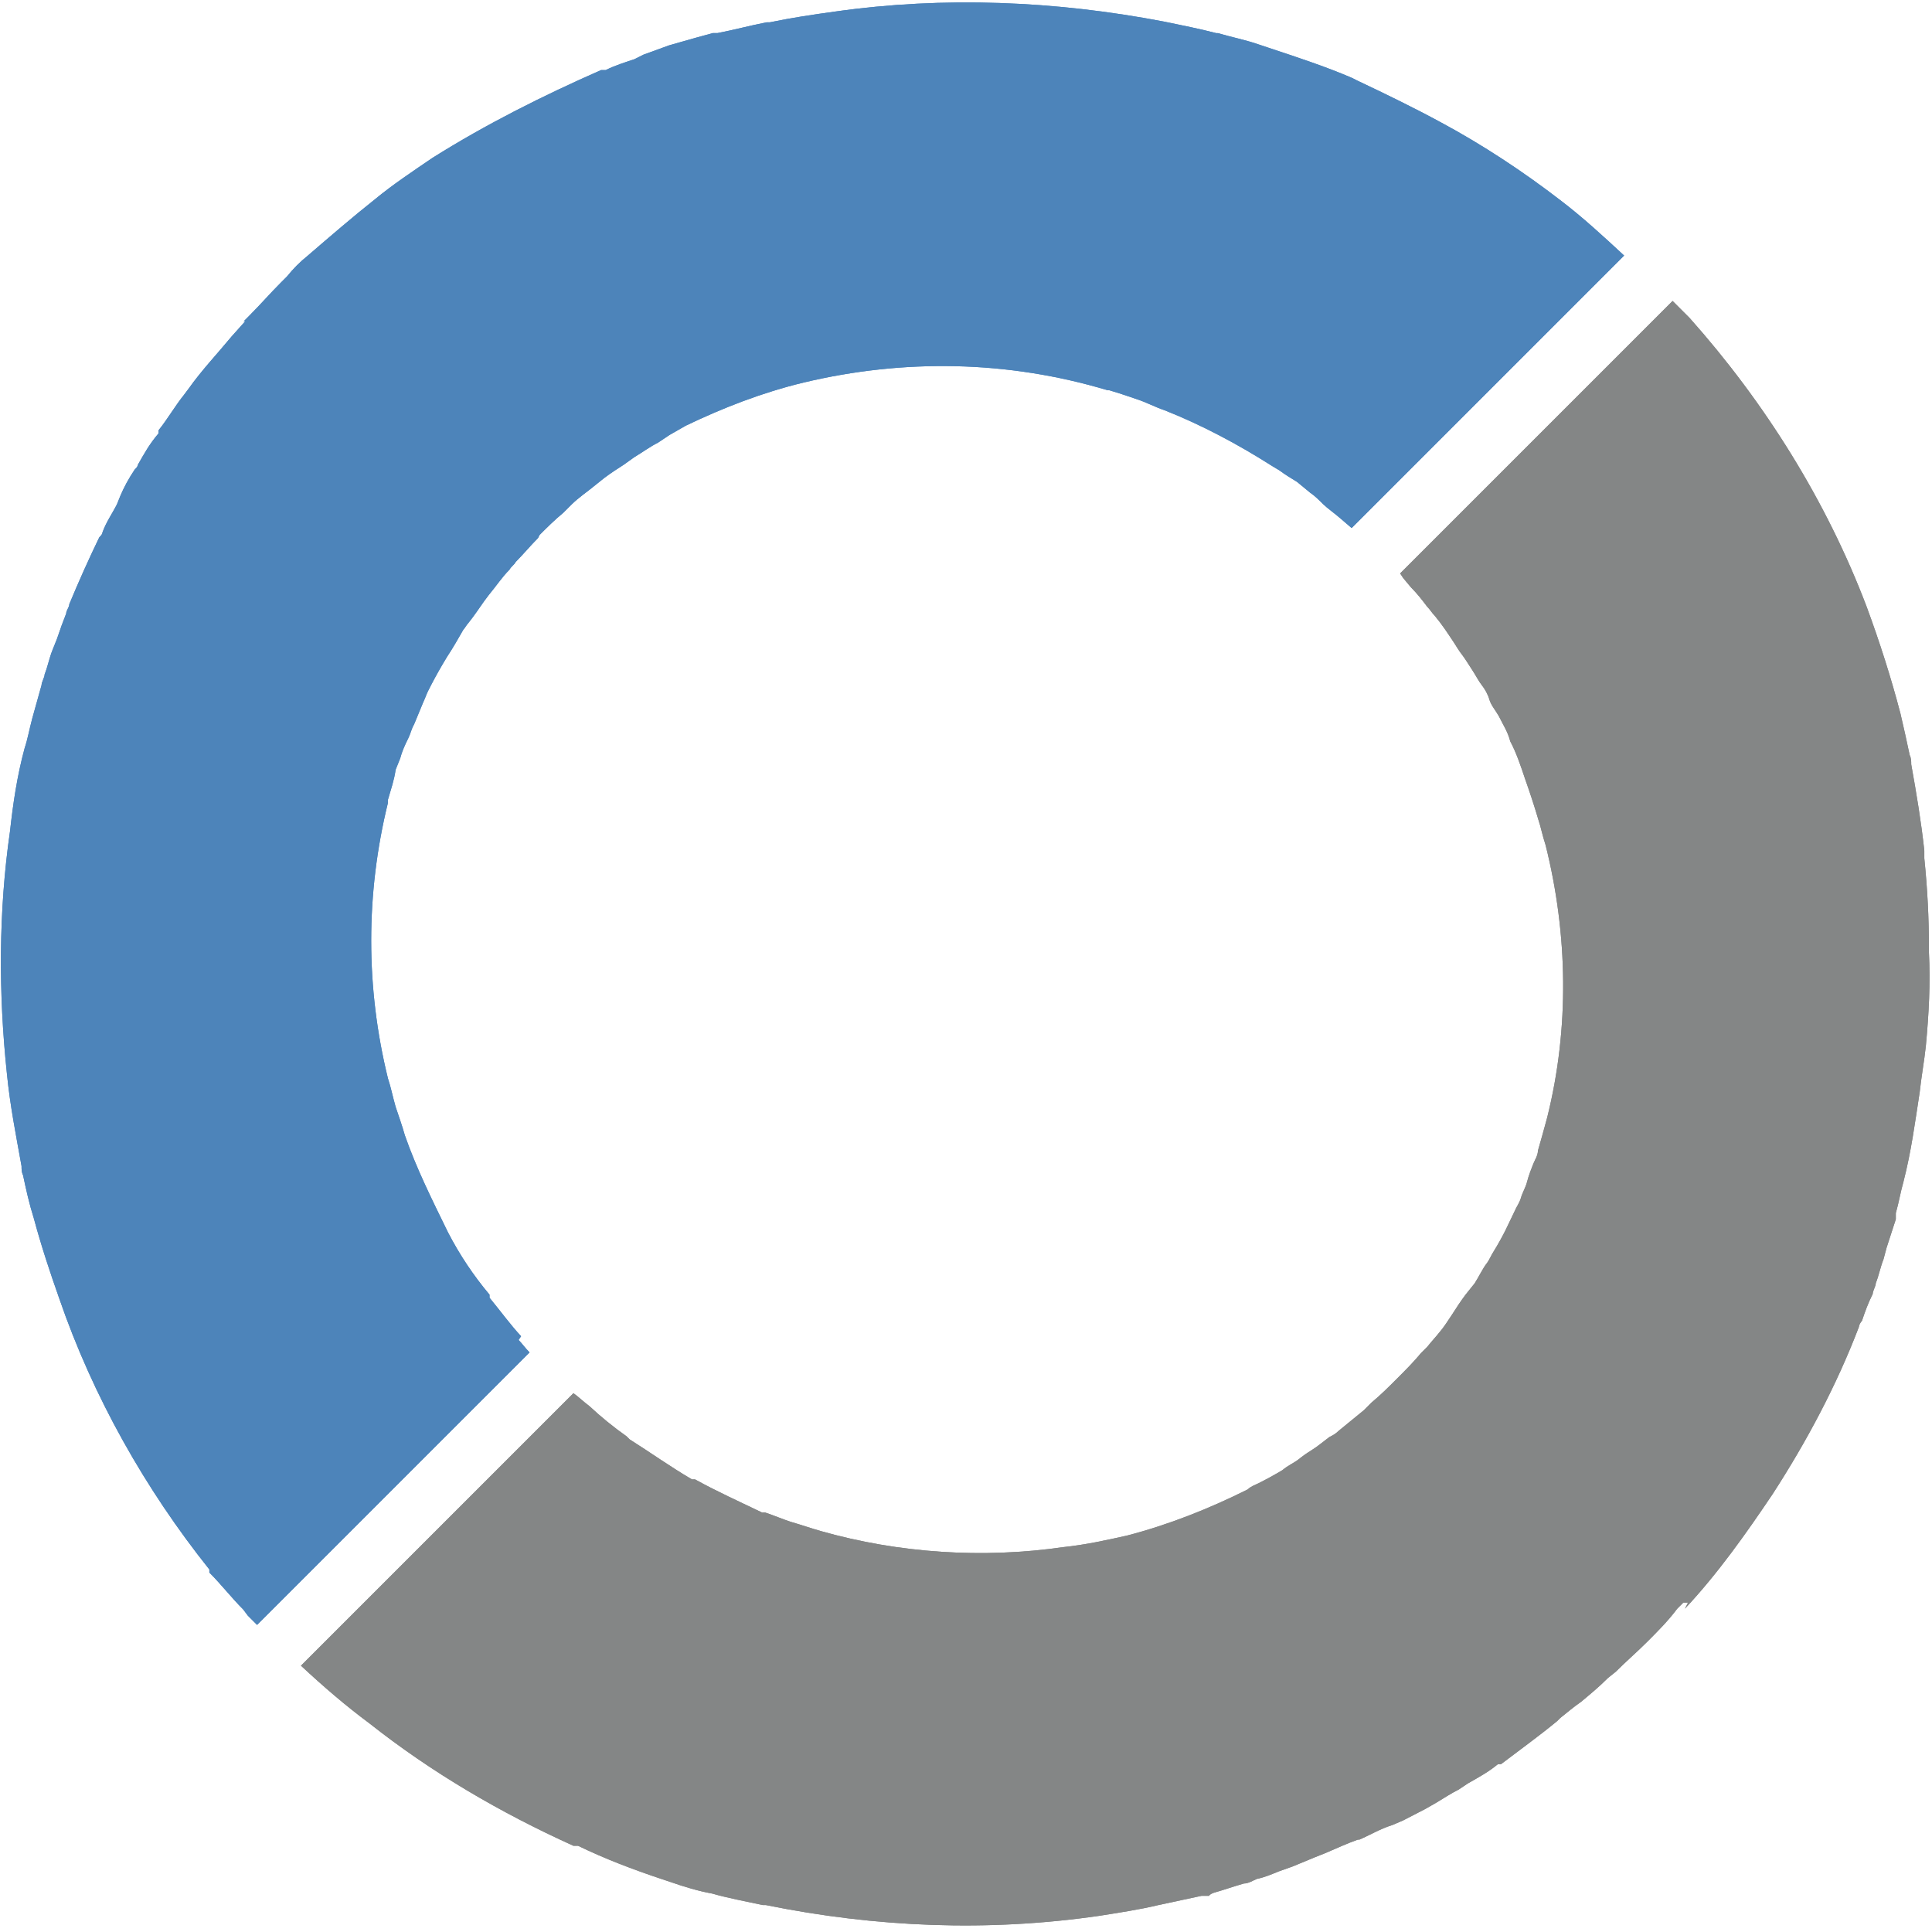
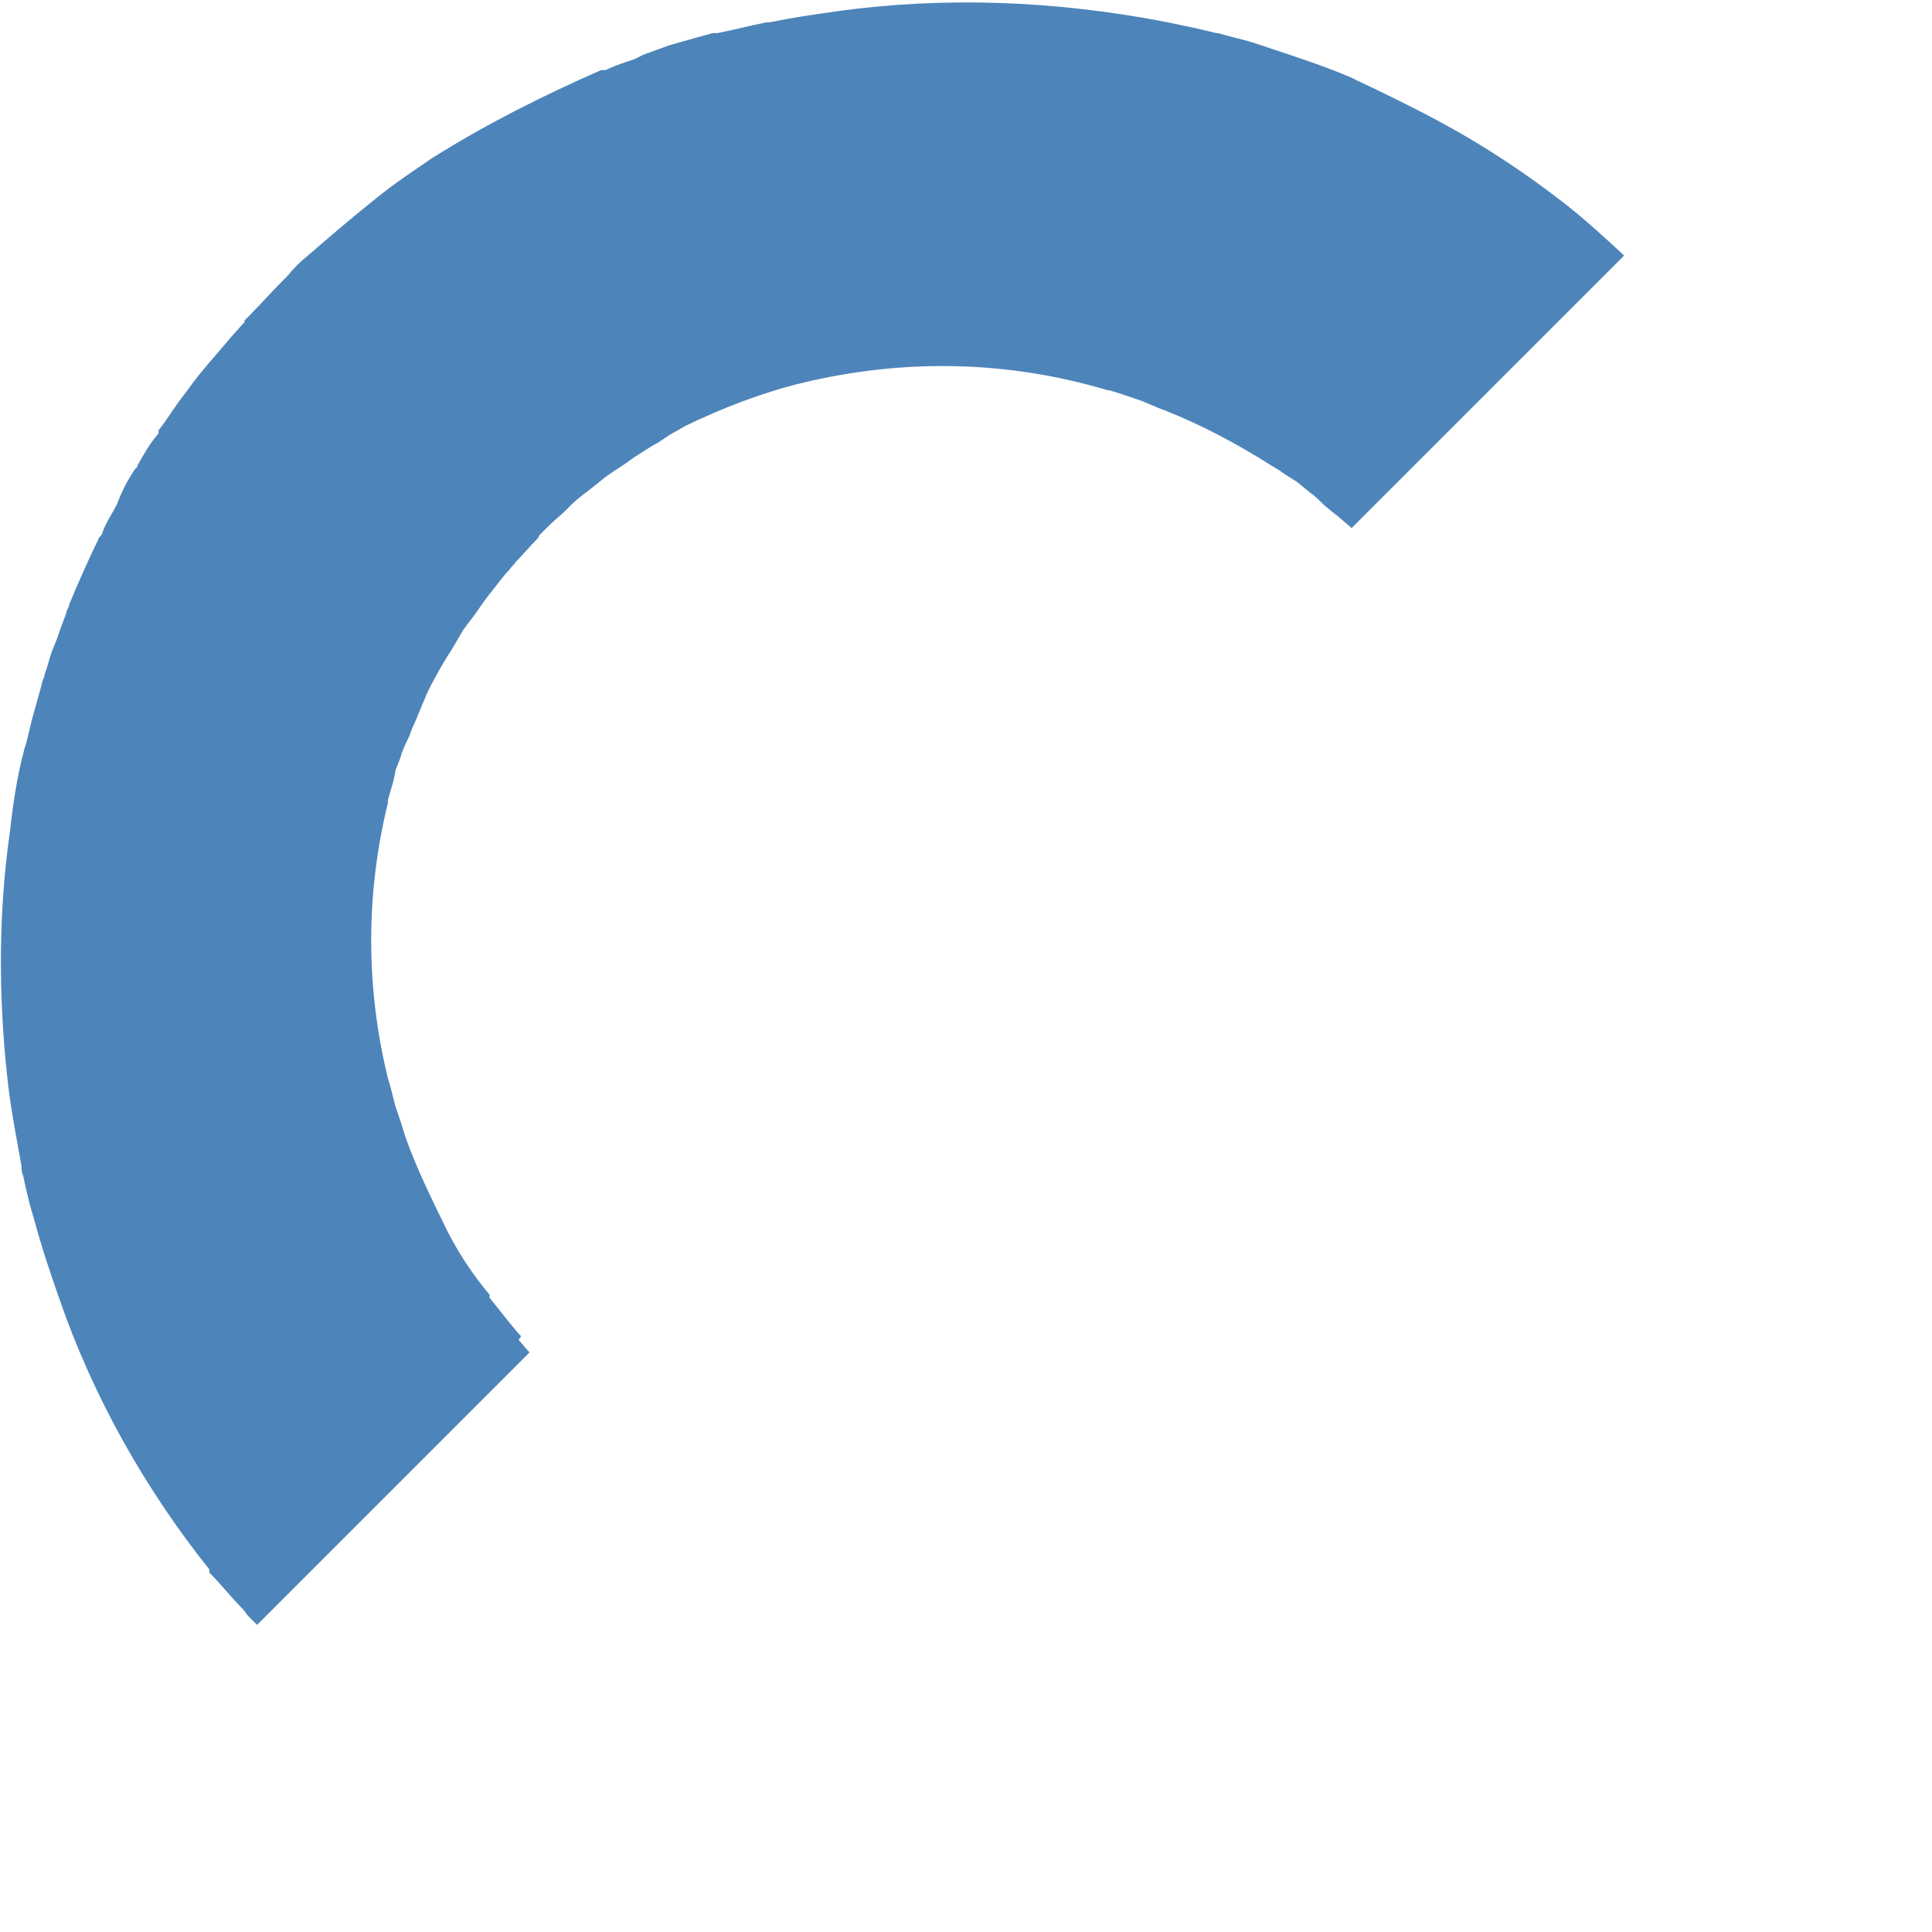
<svg xmlns="http://www.w3.org/2000/svg" viewBox="0 0 251 251">
  <defs>
    <style> .cls-1 { fill: #4d84ba; } .cls-2 { fill: #848686; } </style>
  </defs>
  <g>
    <g id="Layer_1">
      <g id="Layer_1-2" data-name="Layer_1">
        <g>
          <g>
            <path class="cls-1" d="M67.7,173.6h0c-1.4-1.5-2.7-3.3-4.1-5v-.4c-2.1-2.5-3.9-5.2-5.4-8.1h0c-2.1-4.3-4.1-8.3-5.6-12.6-.4-1.4-.8-2.5-1.2-3.7h0c-.4-1.4-.6-2.5-1-3.7-2.9-11.8-2.9-24,0-35.8v-.4c.4-1.4.8-2.5,1-3.9l.6-1.5c.2-.8.6-1.7,1-2.5s.4-1.2.8-1.9c.4-1,.8-1.9,1.2-2.9.2-.4.4-1,.6-1.4.6-1.2,1.2-2.3,1.9-3.5l.6-1c.8-1.2,1.4-2.3,2.1-3.5.2-.2.4-.6.6-.8.8-1,1.4-1.9,2.1-2.9l.6-.8c1-1.2,1.7-2.3,2.7-3.3.2-.4.6-.6.8-1,1-1,1.9-2.1,2.9-3.1h0l.2-.4c1-1,1.9-1.9,3.1-2.9l1-1c1-1,2.1-1.7,3.3-2.7l1-.8c.8-.6,1.7-1.2,2.5-1.7l1.4-1c1-.6,2.1-1.4,3.1-1.9l1.5-1,2.1-1.2c4.8-2.3,9.9-4.3,15.3-5.6,13-3.1,26.5-2.9,39.5,1h.2c1.4.4,2.5.8,3.7,1.2s2.3,1,3.5,1.4h0c4.8,1.9,9.5,4.4,13.9,7.2l1,.6c.8.6,1.5,1,2.3,1.5l1.7,1.4c.6.4,1.2,1,1.7,1.5s1.5,1.2,2.3,1.9l1.4,1.2h0l35.4-35.4c-2.7-2.5-5.4-5-8.3-7.2-4.8-3.7-10.1-7.2-15.5-10.1h0c-3.5-1.9-7.2-3.7-10.8-5.4l-.8-.4c-3.5-1.5-7.2-2.7-10.8-3.9l-1.2-.4c-1.7-.6-3.7-1-5.4-1.5h-.2c-2.3-.6-4.4-1-6.8-1.5C137.1.1,122.6-.5,108.5,1.5c-2.9.4-5.6.8-8.5,1.4h-.4c-2.1.4-4.3,1-6.4,1.4h-.6c-1.5.4-2.9.8-4.3,1.2l-1.4.4-3.3,1.2-1.2.6c-1.2.4-2.5.8-3.7,1.4h-.6c-7.5,3.3-14.9,7-21.9,11.4-2.5,1.7-5.2,3.5-7.5,5.4-2.9,2.3-5.8,4.8-8.7,7.3-1,.8-1.9,1.7-2.7,2.7l-.8.8c-1.4,1.4-2.7,2.9-4.1,4.3s-.4.4-.6.8l-1.7,1.9c-1.9,2.3-3.9,4.4-5.6,6.8l-.6.8c-1.2,1.5-2.1,3.1-3.3,4.6v.4c-1.2,1.4-1.9,2.7-2.7,4.1,0,.2-.2.4-.4.6-.8,1.2-1.4,2.3-1.9,3.5l-.4,1c-.6,1.2-1.4,2.3-1.9,3.7,0,.2-.2.4-.4.6-1.4,2.9-2.7,5.8-3.9,8.7,0,.4-.4.8-.4,1.2-.4,1-.8,2.1-1.2,3.3l-.6,1.5c-.4,1-.6,2.1-1,3.1,0,.4-.4,1-.4,1.4-.4,1.4-.8,2.9-1.2,4.3h0c-.4,1.5-.6,2.7-1,3.9-1,3.7-1.5,7.2-1.9,10.8-1.5,10.4-1.5,21.1-.4,31.5h0c.4,4.1,1.2,8.1,1.9,12,0,.4,0,.8.2,1.2.4,1.9.8,3.7,1.4,5.6h0c1,3.7,2.1,7,3.3,10.4,4.4,12.8,11.2,24.8,19.5,35.2v.4c1.5,1.5,2.9,3.3,4.4,4.8l.6.8c.4.4.8.8,1.2,1.2l35.4-35.4c-.6-.6-1-1.2-1.5-1.7v.2Z" />
-             <path class="cls-2" d="M218.9,209c4.3-4.6,7.9-9.7,11.4-14.9,4.4-6.8,8.3-14.1,11.2-21.7,0-.2.2-.6.4-.8.4-1.2.8-2.3,1.4-3.5,0-.4.4-1,.4-1.4.4-1,.6-2.1,1-3.1l.4-1.5c.4-1.2.8-2.5,1.2-3.7v-.8c.4-1.4.6-2.7,1-4.1,1-3.9,1.5-7.7,2.1-11.6.2-1.9.6-4.1.8-6h0c.4-4.3.6-8.1.4-12.2v-.6c0-3.9-.2-7.7-.6-11.6v-1c-.4-3.7-1-7.3-1.7-11.2,0-.4,0-.8-.2-1.2-.4-1.9-.8-3.7-1.2-5.4-1.2-4.6-2.7-9.3-4.4-13.9-5.2-13.7-13.2-26.5-23-37.5l-.8-.8-1.4-1.4-35.4,35.4.4.6,1,1.2c.8.8,1.5,1.7,2.1,2.5.4.4.6.8,1,1.2,1,1.2,1.7,2.3,2.5,3.5.4.6.6,1,1,1.5s1,1.5,1.4,2.1.8,1.4,1.2,1.9.8,1.2,1,1.9.8,1.4,1.2,2.1c.6,1.2,1.2,2.1,1.5,3.3h0c.8,1.5,1.4,3.3,1.9,4.8h0c.6,1.7,1.2,3.5,1.7,5.2h0c.4,1.2.6,2.3,1,3.5,2.9,11.6,3.1,23.8.2,35.4h0c-.4,1.5-.8,2.9-1.2,4.3,0,.6-.4,1.2-.6,1.7s-.6,1.5-.8,2.3-.6,1.4-.8,2.1-.6,1.2-.8,1.7c-.4.8-.8,1.7-1.2,2.5s-1,1.9-1.5,2.7c-.4.6-.6,1.2-1,1.7s-1,1.7-1.5,2.5l-1.2,1.5c-.6.8-1.2,1.7-1.7,2.5l-.8,1.2c-.8,1.2-1.7,2.1-2.5,3.1l-.8.8c-1,1.2-1.9,2.1-3.1,3.3h0c-1.2,1.2-2.1,2.1-3.3,3.1l-1,1c-1.2,1-2.1,1.7-3.3,2.7-.4.4-.8.6-1.2.8-.8.6-1.5,1.2-2.3,1.7s-1.2.8-1.7,1.2-1.4.8-2.1,1.4c-1,.6-2.1,1.2-3.1,1.7-.4.2-1,.4-1.4.8-5,2.5-10.3,4.6-15.7,6-2.7.6-5.4,1.2-8.3,1.5-10.4,1.5-21.3.8-31.5-2.1-1.4-.4-2.5-.8-3.9-1.2-1.2-.4-2.1-.8-3.3-1.2h-.4c-2.9-1.4-5.8-2.7-8.7-4.3h-.4c-2.9-1.7-5.4-3.5-8.1-5.2l-.4-.4c-1.7-1.2-3.3-2.5-4.8-3.9h0c-.8-.6-1.4-1.2-2.1-1.7l-35.4,35.4c2.9,2.7,5.8,5.2,8.9,7.5,8.1,6.4,17,11.6,26.5,15.9h.6c3.5,1.7,7.2,3.1,10.8,4.3l1.2.4c1.7.6,3.7,1.2,5.4,1.5,2.1.6,4.3,1,6.6,1.5h.4c14.3,2.9,28.8,3.5,43.3,1.4,2.5-.4,5.2-.8,7.7-1.4,1.9-.4,3.7-.8,5.6-1.2h1c0-.2.6-.4.6-.4,1.4-.4,2.5-.8,3.9-1.2.6,0,1.2-.4,1.7-.6,1-.2,1.9-.6,2.9-1l1.7-.6,2.9-1.2,1.5-.6c1.4-.6,2.7-1.2,4.1-1.7h.2c1.4-.6,2.7-1.4,4.3-1.9l1.4-.6,2.9-1.5,1.4-.8c1-.6,1.9-1.2,2.9-1.7l1.2-.8c1.4-.8,2.7-1.5,3.9-2.5h.4c2.5-1.9,5-3.7,7.3-5.6l.4-.4c1-.8,1.7-1.4,2.7-2.1,1.2-1,2.3-1.9,3.5-3.1l1-.8c1.4-1.4,2.7-2.5,4.1-3.9s2.7-2.7,3.9-4.3l.8-.8h.6Z" />
          </g>
-           <path class="cls-1" d="M67.7,173.6h0c-1.4-1.5-2.7-3.3-4.1-5v-.4c-2.1-2.5-3.9-5.2-5.4-8.1h0c-2.1-4.3-4.1-8.3-5.6-12.6-.4-1.4-.8-2.5-1.2-3.7h0c-.4-1.4-.6-2.5-1-3.7-2.9-11.8-2.9-24,0-35.8v-.4c.4-1.4.8-2.5,1-3.9l.6-1.5c.2-.8.6-1.7,1-2.5s.4-1.2.8-1.9c.4-1,.8-1.9,1.2-2.9.2-.4.4-1,.6-1.4.6-1.2,1.2-2.3,1.9-3.5l.6-1c.8-1.2,1.4-2.3,2.1-3.5.2-.2.4-.6.6-.8.8-1,1.4-1.9,2.1-2.9l.6-.8c1-1.2,1.7-2.3,2.7-3.3.2-.4.6-.6.8-1,1-1,1.9-2.1,2.9-3.1h0l.2-.4c1-1,1.9-1.9,3.1-2.9l1-1c1-1,2.1-1.7,3.3-2.7l1-.8c.8-.6,1.7-1.2,2.5-1.7l1.4-1c1-.6,2.1-1.4,3.1-1.9l1.5-1,2.1-1.2c4.8-2.3,9.9-4.3,15.3-5.6,13-3.1,26.5-2.9,39.5,1h.2c1.4.4,2.5.8,3.7,1.2s2.3,1,3.5,1.4h0c4.8,1.9,9.5,4.4,13.9,7.2l1,.6c.8.6,1.5,1,2.3,1.5l1.7,1.4c.6.4,1.2,1,1.7,1.5s1.5,1.2,2.3,1.9l1.4,1.2h0l35.4-35.4c-2.7-2.5-5.4-5-8.3-7.2-4.8-3.7-10.1-7.2-15.5-10.1h0c-3.5-1.9-7.2-3.7-10.8-5.4l-.8-.4c-3.5-1.5-7.2-2.7-10.8-3.9l-1.2-.4c-1.7-.6-3.7-1-5.4-1.5h-.2c-2.3-.6-4.4-1-6.8-1.5C137.1.1,122.6-.5,108.5,1.5c-2.9.4-5.6.8-8.5,1.4h-.4c-2.1.4-4.3,1-6.4,1.4h-.6c-1.5.4-2.9.8-4.3,1.2l-1.4.4-3.3,1.2-1.2.6c-1.2.4-2.5.8-3.7,1.4h-.6c-7.5,3.3-14.9,7-21.9,11.4-2.5,1.7-5.2,3.5-7.5,5.4-2.9,2.3-5.8,4.8-8.7,7.3-1,.8-1.9,1.7-2.7,2.7l-.8.8c-1.4,1.4-2.7,2.9-4.1,4.3s-.4.4-.6.8l-1.7,1.9c-1.9,2.3-3.9,4.4-5.6,6.8l-.6.8c-1.2,1.5-2.1,3.1-3.3,4.6v.4c-1.2,1.4-1.9,2.7-2.7,4.1,0,.2-.2.4-.4.6-.8,1.2-1.4,2.3-1.9,3.5l-.4,1c-.6,1.2-1.4,2.3-1.9,3.7,0,.2-.2.4-.4.6-1.4,2.9-2.7,5.8-3.9,8.7,0,.4-.4.8-.4,1.2-.4,1-.8,2.1-1.2,3.3l-.6,1.5c-.4,1-.6,2.1-1,3.1,0,.4-.4,1-.4,1.4-.4,1.4-.8,2.9-1.2,4.3h0c-.4,1.5-.6,2.7-1,3.9-1,3.7-1.5,7.2-1.9,10.8-1.5,10.4-1.5,21.1-.4,31.5h0c.4,4.1,1.2,8.1,1.9,12,0,.4,0,.8.2,1.2.4,1.9.8,3.7,1.4,5.6h0c1,3.7,2.1,7,3.3,10.4,4.4,12.8,11.2,24.8,19.5,35.2v.4c1.5,1.5,2.9,3.3,4.4,4.8l.6.8c.4.4.8.8,1.2,1.2l35.4-35.4c-.6-.6-1-1.2-1.5-1.7v.2Z" />
-           <path class="cls-2" d="M218.9,209c4.3-4.6,7.9-9.7,11.4-14.9,4.4-6.8,8.3-14.1,11.2-21.7,0-.2.2-.6.4-.8.4-1.2.8-2.3,1.4-3.5,0-.4.4-1,.4-1.4.4-1,.6-2.1,1-3.1l.4-1.5c.4-1.2.8-2.5,1.2-3.7v-.8c.4-1.4.6-2.7,1-4.1,1-3.9,1.5-7.7,2.1-11.6.2-1.9.6-4.1.8-6h0c.4-4.3.6-8.1.4-12.2v-.6c0-3.9-.2-7.7-.6-11.6v-1c-.4-3.7-1-7.3-1.7-11.2,0-.4,0-.8-.2-1.2-.4-1.9-.8-3.7-1.2-5.4-1.2-4.6-2.7-9.3-4.4-13.9-5.2-13.7-13.2-26.5-23-37.5l-.8-.8-1.4-1.4-35.4,35.4.4.6,1,1.2c.8.8,1.5,1.7,2.1,2.5.4.4.6.8,1,1.2,1,1.2,1.7,2.3,2.5,3.5.4.6.6,1,1,1.5s1,1.5,1.4,2.1.8,1.4,1.2,1.9.8,1.2,1,1.9.8,1.4,1.2,2.1c.6,1.2,1.2,2.1,1.5,3.3h0c.8,1.5,1.4,3.3,1.9,4.8h0c.6,1.7,1.2,3.5,1.7,5.2h0c.4,1.2.6,2.3,1,3.5,2.9,11.6,3.1,23.8.2,35.4h0c-.4,1.5-.8,2.9-1.2,4.3,0,.6-.4,1.2-.6,1.7s-.6,1.5-.8,2.3-.6,1.4-.8,2.1-.6,1.2-.8,1.7c-.4.8-.8,1.7-1.2,2.5s-1,1.9-1.5,2.7c-.4.6-.6,1.2-1,1.7s-1,1.7-1.5,2.5l-1.2,1.5c-.6.8-1.2,1.7-1.7,2.5l-.8,1.2c-.8,1.2-1.7,2.1-2.5,3.1l-.8.8c-1,1.2-1.9,2.1-3.1,3.3h0c-1.2,1.2-2.1,2.1-3.3,3.1l-1,1c-1.2,1-2.1,1.7-3.3,2.7-.4.4-.8.6-1.2.8-.8.6-1.5,1.2-2.3,1.7s-1.2.8-1.7,1.2-1.4.8-2.1,1.4c-1,.6-2.1,1.2-3.1,1.7-.4.2-1,.4-1.4.8-5,2.5-10.3,4.6-15.7,6-2.7.6-5.4,1.2-8.3,1.5-10.4,1.5-21.3.8-31.5-2.1-1.4-.4-2.5-.8-3.9-1.2-1.2-.4-2.1-.8-3.3-1.2h-.4c-2.9-1.4-5.8-2.7-8.7-4.3h-.4c-2.9-1.7-5.4-3.5-8.1-5.2l-.4-.4c-1.7-1.2-3.3-2.5-4.8-3.9h0c-.8-.6-1.4-1.2-2.1-1.7l-35.4,35.4c2.9,2.7,5.8,5.2,8.9,7.5,8.1,6.4,17,11.6,26.5,15.9h.6c3.5,1.7,7.2,3.1,10.8,4.3l1.2.4c1.7.6,3.7,1.2,5.4,1.5,2.1.6,4.3,1,6.6,1.5h.4c14.3,2.9,28.8,3.5,43.3,1.4,2.5-.4,5.2-.8,7.7-1.4,1.9-.4,3.7-.8,5.6-1.2h1c0-.2.6-.4.6-.4,1.4-.4,2.5-.8,3.9-1.2.6,0,1.2-.4,1.7-.6,1-.2,1.9-.6,2.9-1l1.7-.6,2.9-1.2,1.5-.6c1.4-.6,2.7-1.2,4.1-1.7h.2c1.4-.6,2.7-1.4,4.3-1.9l1.4-.6,2.9-1.5,1.4-.8c1-.6,1.9-1.2,2.9-1.7l1.2-.8c1.4-.8,2.7-1.5,3.9-2.5h.4c2.5-1.9,5-3.7,7.3-5.6l.4-.4c1-.8,1.7-1.4,2.7-2.1,1.2-1,2.3-1.9,3.5-3.1l1-.8c1.4-1.4,2.7-2.5,4.1-3.9s2.7-2.7,3.9-4.3l.8-.8h.6Z" />
        </g>
      </g>
    </g>
  </g>
</svg>